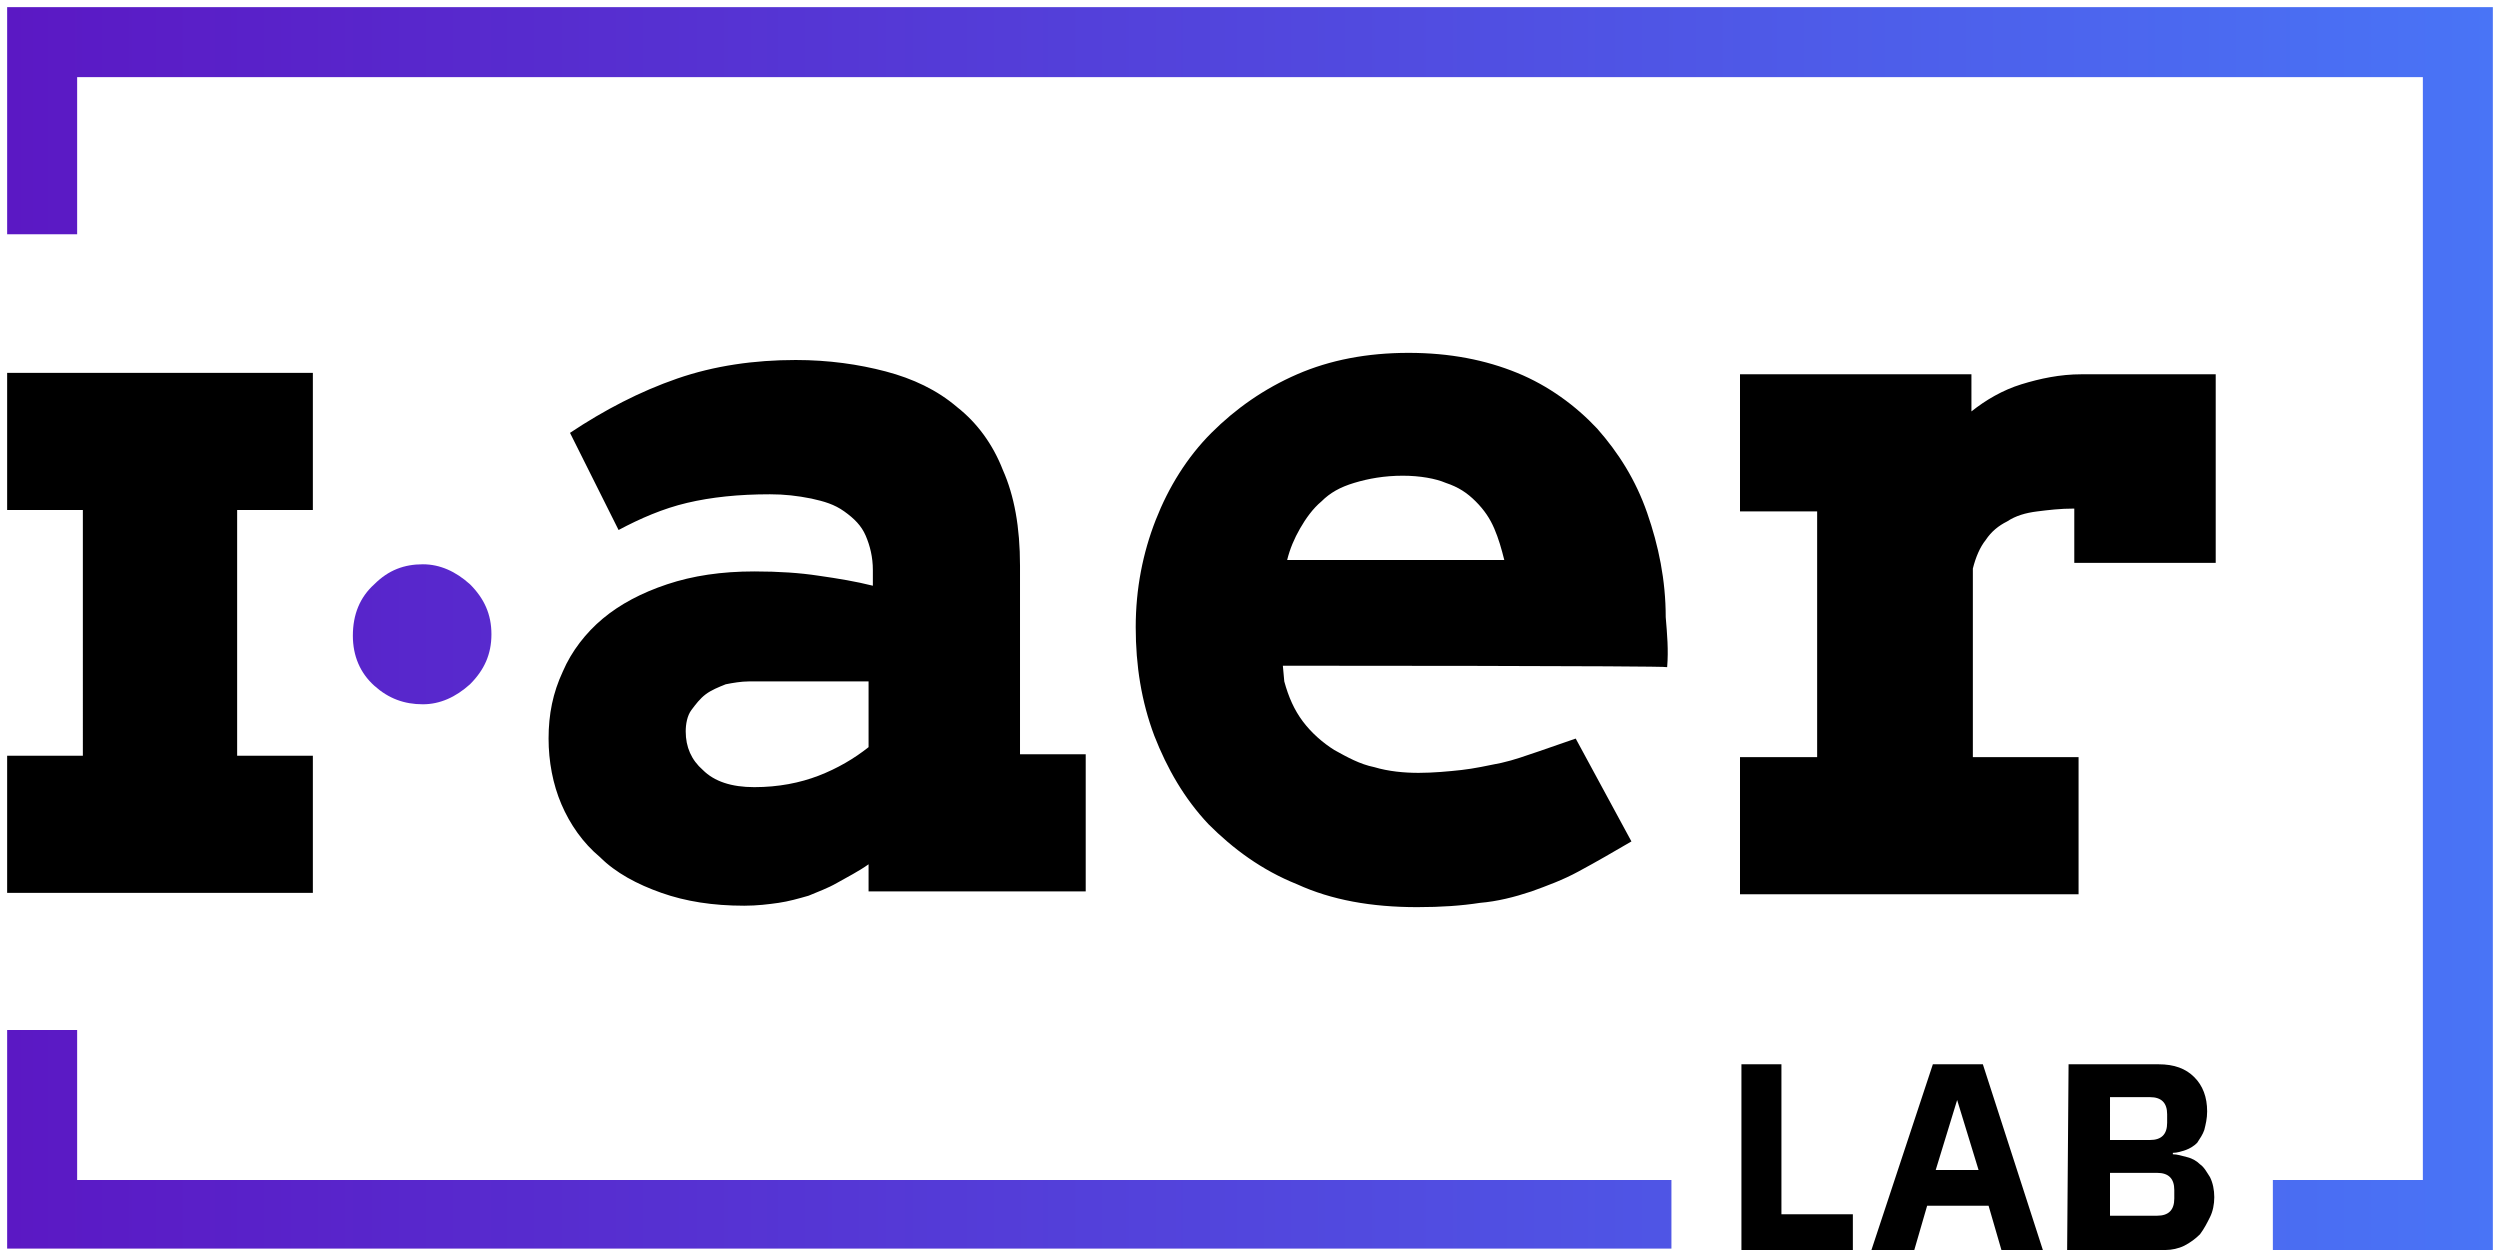
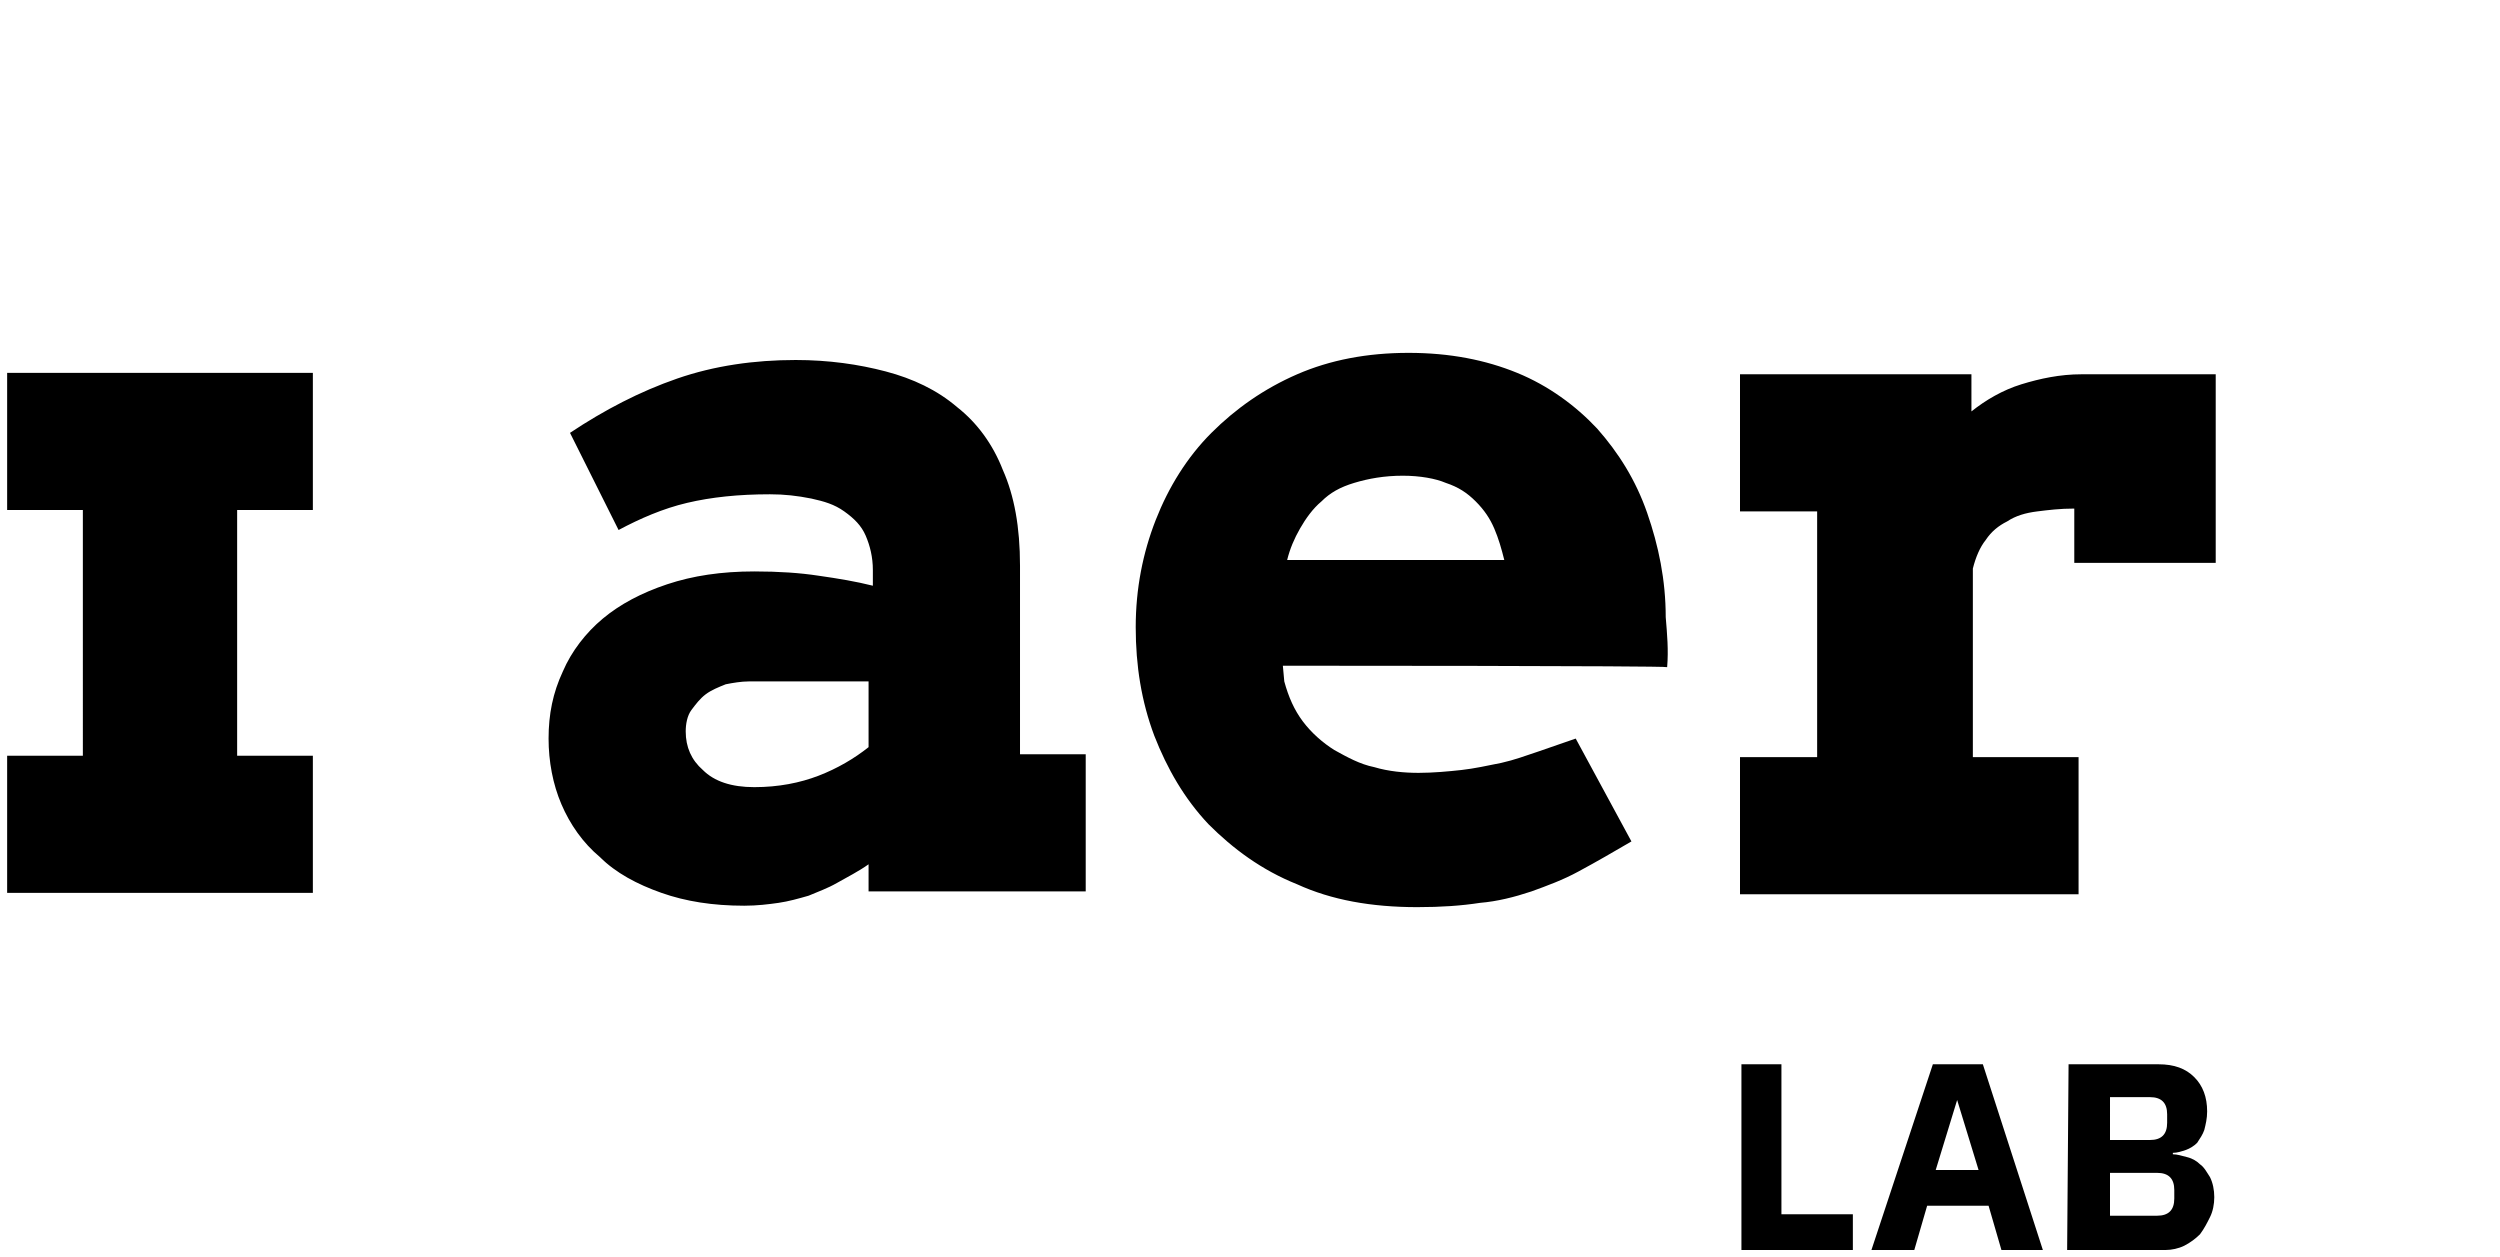
<svg xmlns="http://www.w3.org/2000/svg" xml:space="preserve" style="enable-background:new 0 0 175 88;" viewBox="0 0 175 88" y="0px" x="0px" id="Livello_1" version="1.1">
  <style type="text/css">
	.st0{fill:url(#SVGID_1_);}
</style>
  <linearGradient y2="44" x2="174.5" y1="44" x1="0.534" gradientUnits="userSpaceOnUse" id="SVGID_1_">
    <stop style="stop-color:#5B18C4" offset="0" />
    <stop style="stop-color:#4974F6" offset="1" />
  </linearGradient>
-   <path d="M5.4,5.4h164.2v77.2h-10.5v4.9h15.4V0.5H0.5v15.9h4.9V5.4z M117,82.6H5.4V72.1l-4.9,0l0,15.3H117L117,82.6z   M26.2,40.9c1-1,2.1-1.4,3.4-1.4c1.2,0,2.3,0.5,3.3,1.4c1,1,1.5,2.1,1.5,3.5c0,1.4-0.5,2.5-1.5,3.5c-1,0.9-2.1,1.4-3.3,1.4  c-1.3,0-2.4-0.4-3.4-1.3c-1-0.9-1.5-2.1-1.5-3.5C24.7,43,25.2,41.8,26.2,40.9z" class="st0" />
  <path d="M0.5,26.1h21.4v9.6h-5.3v17.2h5.3v9.6H0.5v-9.6h5.3V35.7H0.5C0.5,35.7,0.5,26.1,0.5,26.1z M60.8,60.5  c-0.7,0.5-1.5,0.9-2.2,1.3c-0.7,0.4-1.3,0.6-2,0.9c-0.7,0.2-1.4,0.4-2.1,0.5c-0.7,0.1-1.5,0.2-2.4,0.2c-2.2,0-4.1-0.3-5.8-0.9  c-1.7-0.6-3.2-1.4-4.3-2.5c-1.2-1-2.1-2.3-2.7-3.7s-0.9-3-0.9-4.6c0-1.7,0.3-3.2,1-4.7c0.6-1.4,1.6-2.7,2.8-3.7  c1.2-1,2.7-1.8,4.5-2.4s3.8-0.9,6.1-0.9c1.7,0,3.2,0.1,4.5,0.3c1.4,0.2,2.6,0.4,3.8,0.7v-1.1c0-0.9-0.2-1.7-0.5-2.4  s-0.8-1.2-1.5-1.7s-1.4-0.7-2.3-0.9c-1-0.2-1.9-0.3-2.9-0.3c-2.2,0-4.1,0.2-5.8,0.6c-1.7,0.4-3.3,1.1-4.8,1.9l-3.4-6.8  c2.4-1.6,4.9-2.9,7.5-3.8s5.4-1.3,8.3-1.3c2.3,0,4.4,0.3,6.3,0.8s3.6,1.3,5,2.5c1.4,1.1,2.5,2.6,3.2,4.4c0.8,1.8,1.2,4,1.2,6.7v13.2  H76v9.6H60.8L60.8,60.5L60.8,60.5z M52.8,55.1c1.7,0,3.2-0.3,4.5-0.8s2.5-1.2,3.5-2v-4.6h-8.4c-0.5,0-1.1,0.1-1.6,0.2  c-0.5,0.2-1,0.4-1.4,0.7c-0.4,0.3-0.7,0.7-1,1.1s-0.4,1-0.4,1.5c0,1.1,0.4,2,1.2,2.7C50,54.7,51.2,55.1,52.8,55.1L52.8,55.1z   M89.8,46.6l0.1,1.1c0.3,1.1,0.7,2,1.3,2.8s1.4,1.5,2.2,2c0.9,0.5,1.8,1,2.8,1.2c1,0.3,2.1,0.4,3.1,0.4s2.1-0.1,3-0.2  c0.9-0.1,1.8-0.3,2.8-0.5c0.9-0.2,1.7-0.5,2.6-0.8c0.9-0.3,1.7-0.6,2.6-0.9l3.9,7.2c-1.2,0.7-2.4,1.4-3.7,2.1  c-1.1,0.6-2.2,1-3.3,1.4c-1.2,0.4-2.4,0.7-3.6,0.8c-1.3,0.2-2.7,0.3-4.4,0.3c-3.2,0-6-0.5-8.4-1.6c-2.5-1-4.5-2.5-6.2-4.2  c-1.7-1.8-2.9-3.9-3.8-6.2c-0.9-2.4-1.3-4.9-1.3-7.6c0-2.7,0.5-5.2,1.4-7.5s2.2-4.4,3.9-6.1c1.7-1.7,3.7-3.1,6-4.1s4.9-1.5,7.8-1.5  s5.4,0.5,7.6,1.4c2.2,0.9,4.1,2.3,5.6,3.9c1.5,1.7,2.7,3.6,3.5,5.9c0.8,2.3,1.3,4.7,1.3,7.3c0.1,1.2,0.2,2.3,0.1,3.5  C116.6,46.6,89.8,46.6,89.8,46.6z M98.2,33.3c-1.3,0-2.4,0.2-3.4,0.5s-1.7,0.7-2.3,1.3c-0.6,0.5-1.1,1.2-1.5,1.9s-0.7,1.4-0.9,2.2  h15.2c-0.2-0.8-0.4-1.5-0.7-2.2s-0.7-1.3-1.3-1.9s-1.2-1-2.1-1.3C100.5,33.5,99.4,33.3,98.2,33.3z M155.1,39.4h-9.9v-3.8  c-1,0-1.8,0.1-2.6,0.2s-1.5,0.3-2.1,0.7c-0.6,0.3-1.1,0.7-1.5,1.3c-0.4,0.5-0.7,1.2-0.9,2v13.2h7.4v9.6h-23.7v-9.6h5.4V35.8h-5.4  v-9.6h16.2v2.6c1-0.8,2.2-1.5,3.5-1.9c1.3-0.4,2.7-0.7,4.2-0.7c1.5,0,3.1,0,4.8,0c1.6,0,3.2,0,4.6,0V39.4z M121.9,87.5v-13h2.8v10.5  h5v2.5H121.9z M140.1,87.5l-0.9-3.1h-4.3l-0.9,3.1H131l4.3-13h3.5l4.2,13C143,87.5,140.1,87.5,140.1,87.5z M137,77L137,77l-1.5,4.9  h3L137,77z M144.8,74.5h6.3c1.1,0,1.9,0.3,2.5,0.9c0.6,0.6,0.9,1.4,0.9,2.4c0,0.5-0.1,0.9-0.2,1.3c-0.1,0.3-0.3,0.6-0.5,0.9  c-0.2,0.2-0.5,0.4-0.8,0.5c-0.3,0.1-0.6,0.2-0.9,0.2v0.1c0.3,0,0.6,0.1,1,0.2s0.7,0.3,0.9,0.5c0.3,0.2,0.5,0.6,0.7,0.9  c0.2,0.4,0.3,0.9,0.3,1.4c0,0.5-0.1,1-0.3,1.4c-0.2,0.4-0.4,0.8-0.7,1.2c-0.3,0.3-0.7,0.6-1.1,0.8c-0.4,0.2-0.9,0.3-1.3,0.3h-6.9  L144.8,74.5L144.8,74.5z M147.7,79.8h2.8c0.4,0,0.7-0.1,0.9-0.3c0.2-0.2,0.3-0.5,0.3-0.9V78c0-0.4-0.1-0.7-0.3-0.9  c-0.2-0.2-0.5-0.3-0.9-0.3h-2.8V79.8L147.7,79.8z M147.7,85.1h3.3c0.4,0,0.7-0.1,0.9-0.3s0.3-0.5,0.3-0.9v-0.6  c0-0.4-0.1-0.7-0.3-0.9c-0.2-0.2-0.5-0.3-0.9-0.3h-3.3C147.7,82.1,147.7,85.1,147.7,85.1z" />
</svg>